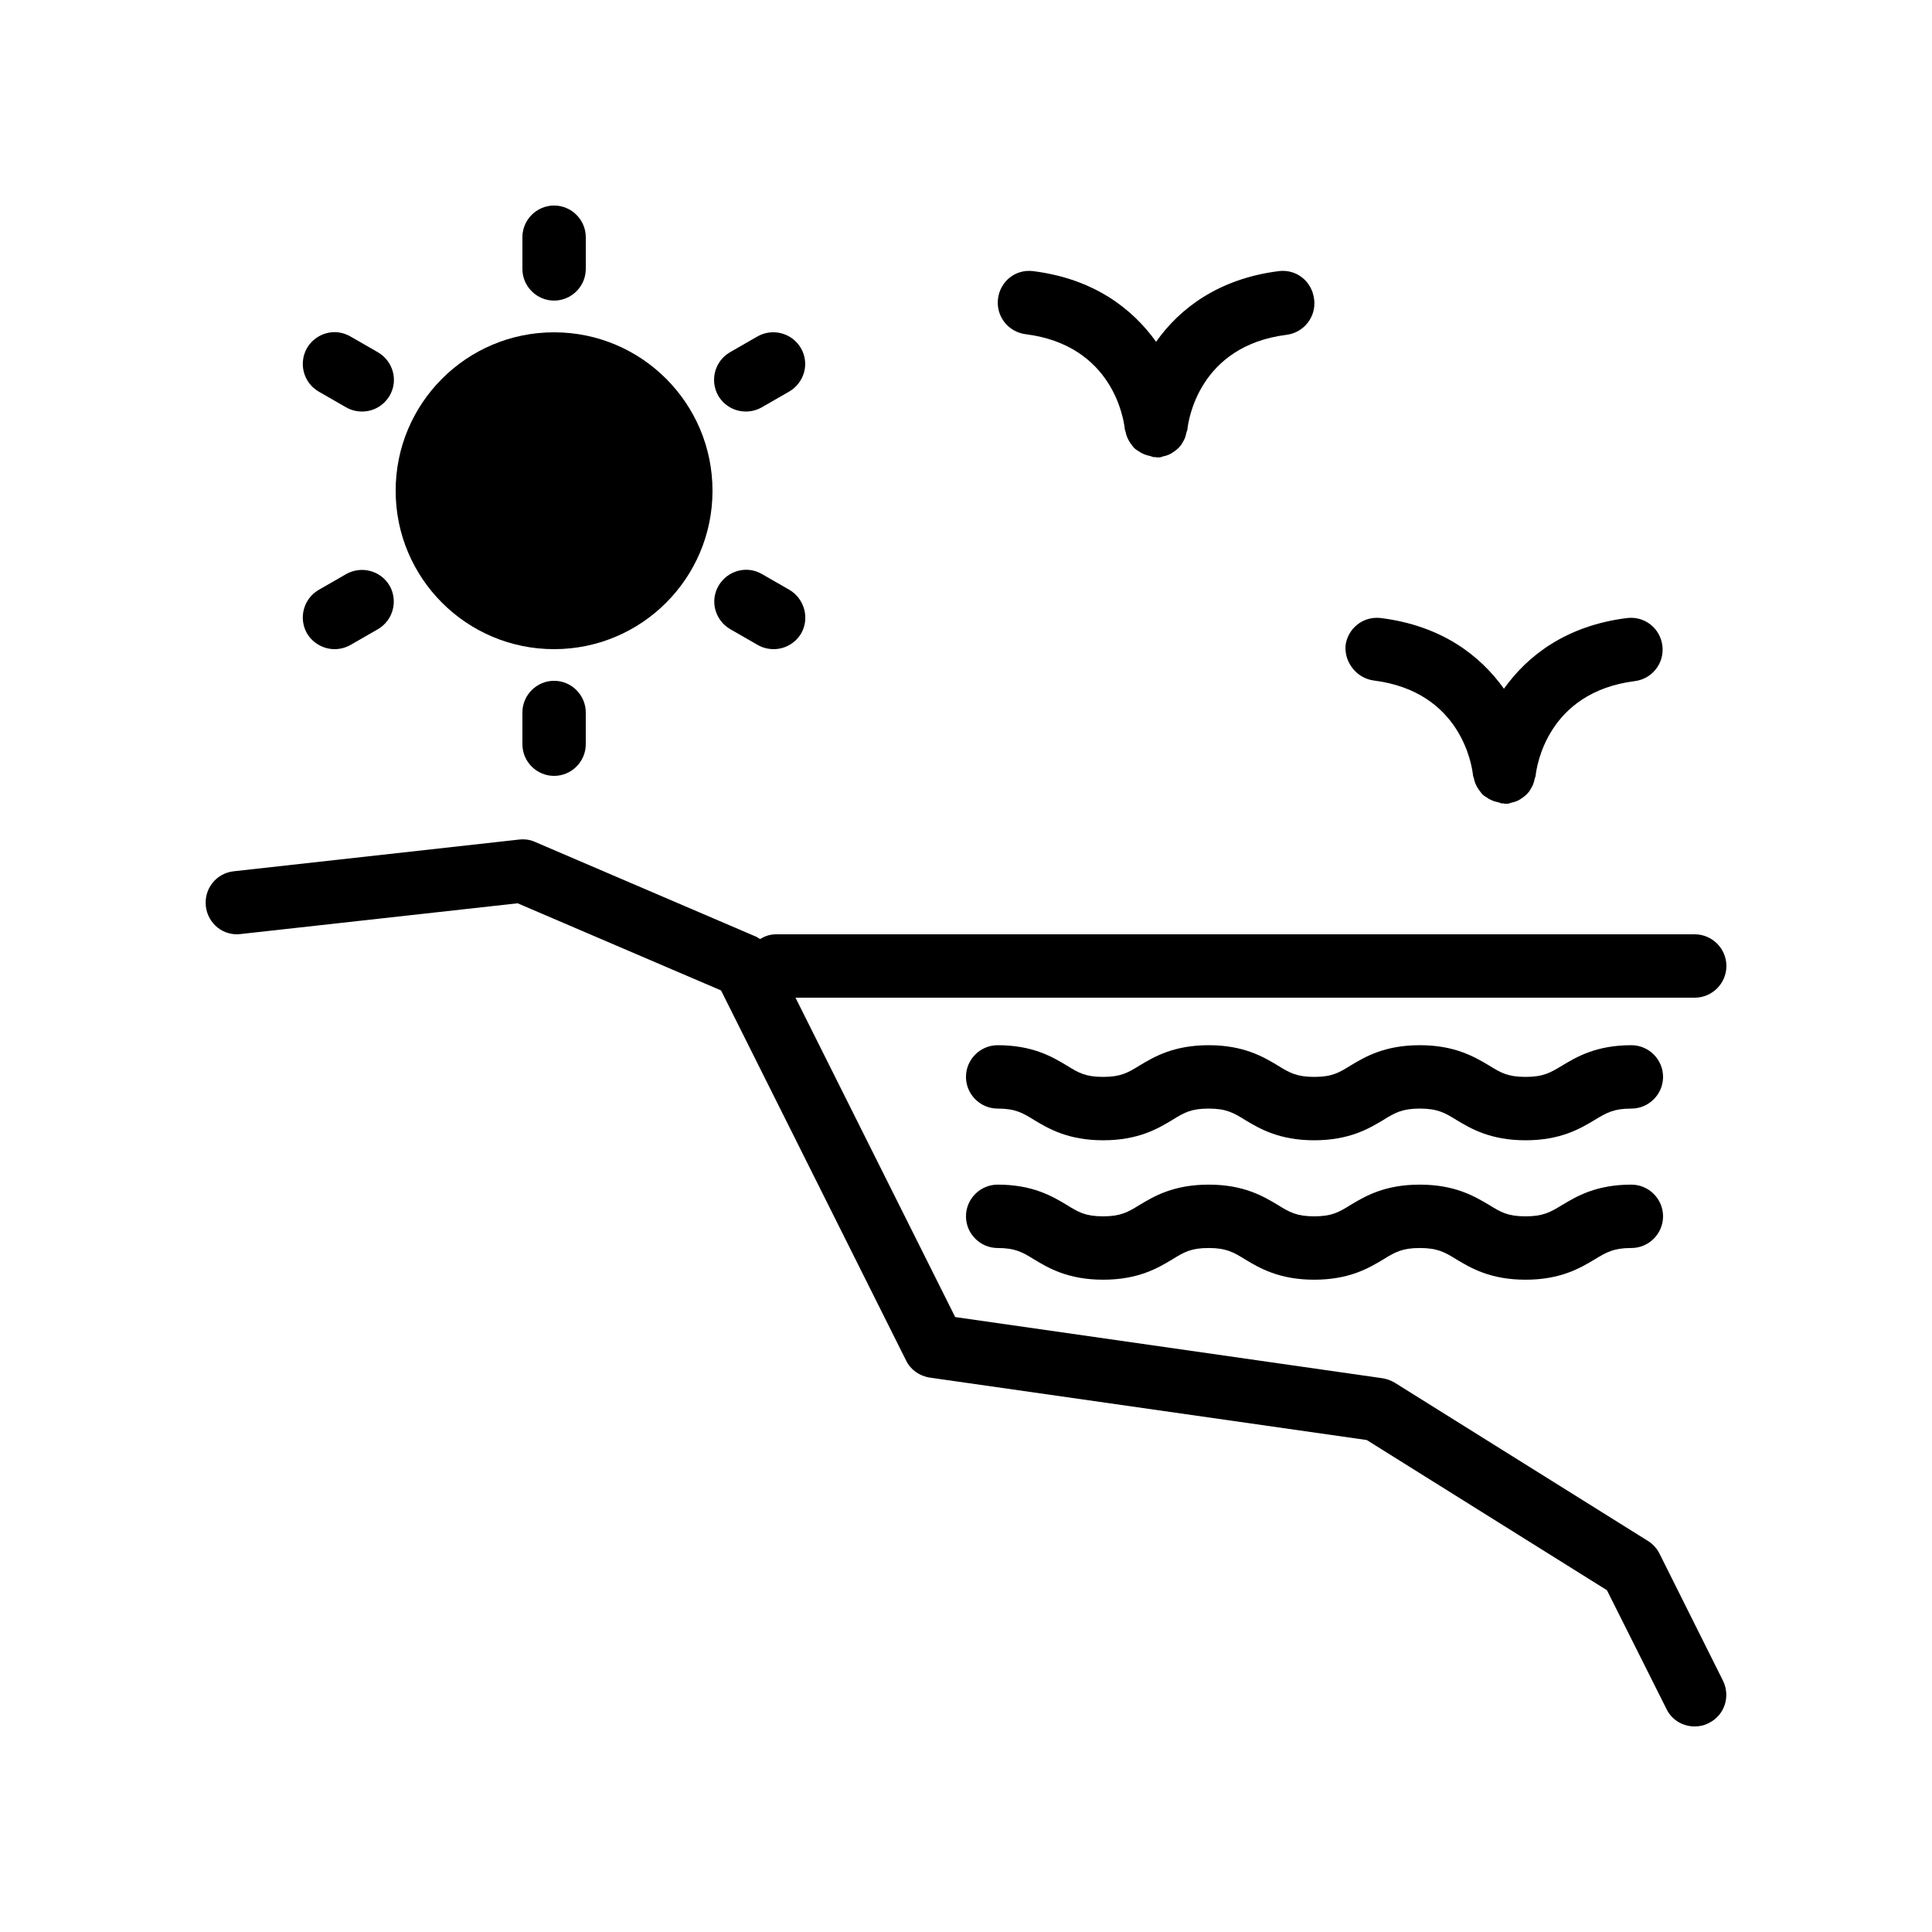
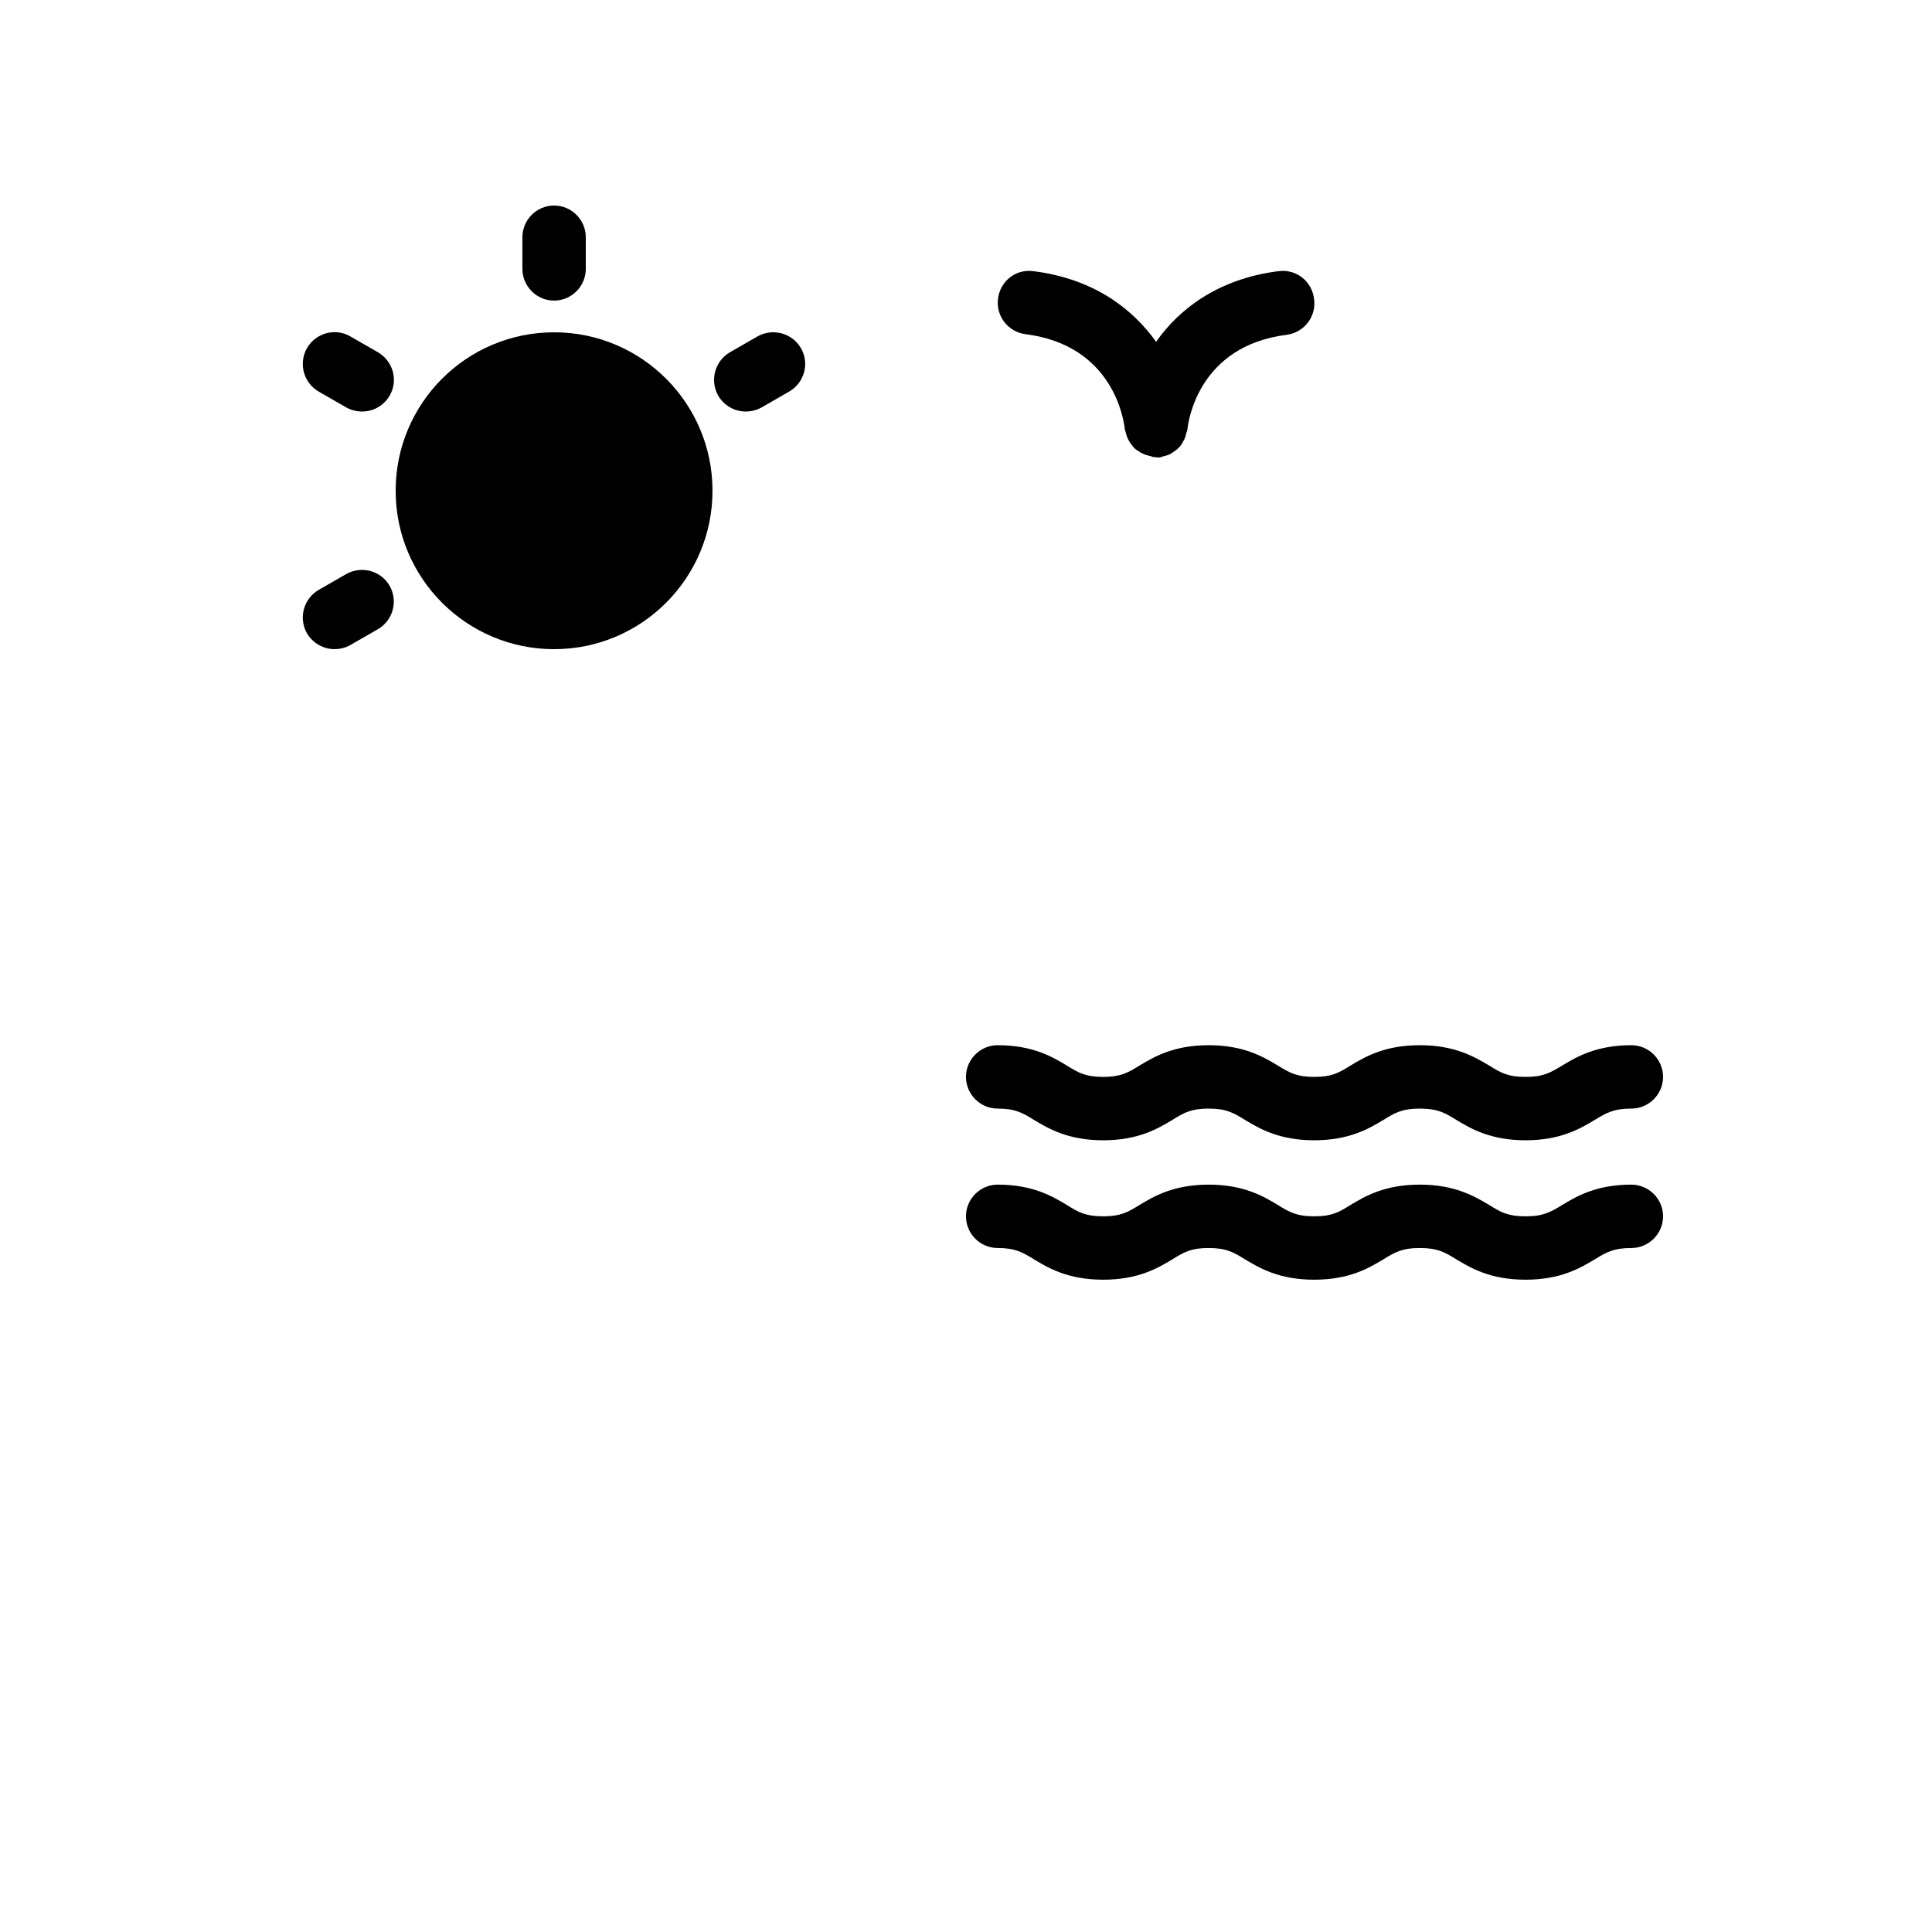
<svg xmlns="http://www.w3.org/2000/svg" fill="#000000" width="800px" height="800px" version="1.1" viewBox="144 144 512 512">
  <g>
-     <path d="m583.8 555.76c-0.672-1.344-1.68-2.519-3.023-3.359l-67.176-41.984c-1.008-0.586-2.098-1.008-3.273-1.176l-113.19-16.207-42.32-84.637h238.3c4.617 0 8.398-3.777 8.398-8.398 0-4.617-3.777-8.398-8.398-8.398l-243.51 0.004c-1.594 0-2.938 0.504-4.199 1.258-0.336-0.168-0.586-0.418-0.922-0.586l-58.777-25.191c-1.258-0.586-2.769-0.754-4.199-0.586l-75.57 8.398c-4.617 0.504-7.894 4.617-7.391 9.238 0.504 4.617 4.617 7.977 9.238 7.391l73.387-8.145 53.906 23.09 49.039 98.074c1.176 2.434 3.527 4.113 6.297 4.535l115.79 16.543 63.648 39.801 15.785 31.488c1.426 2.934 4.367 4.613 7.473 4.613 1.258 0 2.519-0.25 3.777-0.922 4.113-2.016 5.793-7.055 3.695-11.25z" />
    <path d="m576.33 420.99c-9.32 0-14.527 3.106-18.305 5.375-3.191 1.93-5.039 3.023-9.742 3.023s-6.551-1.09-9.656-3.023c-3.863-2.266-8.984-5.375-18.391-5.375-9.32 0-14.527 3.106-18.305 5.375-3.106 1.93-4.953 3.023-9.656 3.023-4.617 0-6.551-1.09-9.656-3.023-3.777-2.266-8.984-5.375-18.305-5.375-9.32 0-14.527 3.106-18.305 5.375-3.106 1.93-5.039 3.023-9.656 3.023-4.703 0-6.551-1.09-9.656-3.023-3.777-2.266-8.984-5.375-18.305-5.375-4.617 0-8.398 3.777-8.398 8.398 0 4.617 3.777 8.398 8.398 8.398 4.617 0 6.551 1.09 9.656 3.023 3.777 2.266 8.984 5.375 18.305 5.375 9.32 0 14.527-3.106 18.305-5.375 3.106-1.93 4.953-3.023 9.656-3.023 4.617 0 6.551 1.09 9.656 3.023 3.777 2.266 8.984 5.375 18.305 5.375 9.32 0 14.527-3.106 18.305-5.375 3.106-1.93 5.039-3.023 9.656-3.023 4.703 0 6.633 1.09 9.742 3.023 3.777 2.266 8.984 5.375 18.305 5.375 9.32 0 14.527-3.106 18.305-5.375 3.191-1.93 5.039-3.023 9.742-3.023 4.617 0 8.398-3.777 8.398-8.398s-3.781-8.398-8.398-8.398z" />
    <path d="m576.33 457.94c-9.32 0-14.527 3.106-18.305 5.375-3.191 1.93-5.039 3.023-9.742 3.023s-6.551-1.09-9.656-3.023c-3.863-2.266-8.984-5.375-18.391-5.375-9.32 0-14.527 3.106-18.305 5.375-3.106 1.93-4.953 3.023-9.656 3.023-4.617 0-6.551-1.09-9.656-3.023-3.777-2.266-8.984-5.375-18.305-5.375-9.32 0-14.527 3.106-18.305 5.375-3.106 1.93-5.039 3.023-9.656 3.023-4.703 0-6.551-1.09-9.656-3.023-3.777-2.266-8.984-5.375-18.305-5.375-4.617 0-8.398 3.777-8.398 8.398 0 4.617 3.777 8.398 8.398 8.398 4.617 0 6.551 1.09 9.656 3.023 3.777 2.266 8.984 5.375 18.305 5.375 9.32 0 14.527-3.106 18.305-5.375 3.106-1.93 4.953-3.023 9.656-3.023 4.617 0 6.551 1.09 9.656 3.023 3.777 2.266 8.984 5.375 18.305 5.375 9.32 0 14.527-3.106 18.305-5.375 3.106-1.93 5.039-3.023 9.656-3.023 4.703 0 6.633 1.09 9.742 3.023 3.777 2.266 8.984 5.375 18.305 5.375 9.32 0 14.527-3.106 18.305-5.375 3.191-1.93 5.039-3.023 9.742-3.023 4.617 0 8.398-3.777 8.398-8.398 0-4.621-3.781-8.398-8.398-8.398z" />
    <path d="m332.82 274.05c0 23.188-18.797 41.984-41.984 41.984s-41.984-18.797-41.984-41.984 18.797-41.984 41.984-41.984 41.984 18.797 41.984 41.984" />
    <path d="m290.84 223.66c4.617 0 8.398-3.777 8.398-8.398v-8.395c0-4.617-3.777-8.398-8.398-8.398-4.617 0-8.398 3.777-8.398 8.398v8.398c0 4.617 3.781 8.395 8.398 8.395z" />
    <path d="m228.45 247.77 7.305 4.199c1.344 0.754 2.769 1.09 4.199 1.09 2.938 0 5.711-1.512 7.305-4.199 2.352-4.031 0.922-9.152-3.106-11.504l-7.305-4.199c-4.031-2.352-9.152-0.922-11.504 3.106-2.269 4.031-0.926 9.156 3.106 11.508z" />
    <path d="m232.65 316.03c1.426 0 2.856-0.336 4.199-1.09l7.305-4.199c4.031-2.352 5.375-7.473 3.106-11.504-2.352-4.031-7.473-5.375-11.504-3.106l-7.305 4.199c-4.031 2.352-5.375 7.473-3.106 11.504 1.598 2.684 4.449 4.195 7.305 4.195z" />
-     <path d="m282.44 332.82v8.398c0 4.617 3.777 8.398 8.398 8.398 4.617 0 8.398-3.777 8.398-8.398v-8.398c0-4.617-3.777-8.398-8.398-8.398-4.617 0-8.398 3.781-8.398 8.398z" />
-     <path d="m353.23 300.33-7.305-4.199c-4.031-2.352-9.152-0.922-11.504 3.106-2.352 4.031-0.922 9.152 3.106 11.504l7.305 4.199c1.344 0.754 2.769 1.09 4.199 1.09 2.938 0 5.711-1.512 7.305-4.199 2.269-4.027 0.844-9.148-3.106-11.5z" />
    <path d="m356.25 236.26c-2.352-4.031-7.473-5.375-11.504-3.106l-7.305 4.199c-4.031 2.352-5.375 7.473-3.106 11.504 1.594 2.688 4.367 4.199 7.305 4.199 1.426 0 2.856-0.336 4.199-1.09l7.305-4.199c4.031-2.356 5.457-7.481 3.106-11.508z" />
-     <path d="m508.07 324.34c23.258 2.938 26.031 22.754 26.281 25.023 0 0.336 0.168 0.586 0.25 0.922 0.082 0.504 0.25 0.922 0.418 1.426 0.25 0.586 0.504 1.008 0.84 1.512 0.25 0.336 0.504 0.672 0.754 1.008 0.418 0.504 0.922 0.84 1.512 1.176 0.336 0.25 0.586 0.418 1.008 0.586 0.672 0.336 1.344 0.504 2.098 0.672 0.25 0.082 0.418 0.168 0.672 0.25h0.586c0.082 0 0.168 0.082 0.25 0.082h0.754c0.418 0 0.84-0.25 1.258-0.336 0.504-0.082 0.922-0.25 1.344-0.418 0.586-0.25 1.008-0.586 1.512-0.922 0.336-0.25 0.672-0.504 1.008-0.84 0.418-0.418 0.754-0.84 1.008-1.344 0.25-0.418 0.504-0.84 0.672-1.258 0.168-0.504 0.336-1.008 0.418-1.512 0.082-0.336 0.25-0.586 0.25-0.84 0.25-2.266 3.023-22.082 26.281-25.023 4.617-0.586 7.894-4.785 7.305-9.406-0.586-4.617-4.703-7.894-9.406-7.305-16.039 2.016-26.281 9.91-32.578 18.727-6.297-8.816-16.543-16.711-32.578-18.727-4.703-0.586-8.816 2.688-9.406 7.305-0.316 4.457 2.957 8.652 7.492 9.242z" />
    <path d="m450.38 234.58c-6.297-8.816-16.543-16.711-32.578-18.727-4.703-0.586-8.734 2.688-9.32 7.305-0.586 4.617 2.688 8.816 7.305 9.406 23.258 2.938 26.031 22.754 26.281 25.023 0 0.336 0.168 0.586 0.25 0.922 0.082 0.504 0.25 0.922 0.418 1.426 0.25 0.586 0.504 1.008 0.84 1.512 0.25 0.336 0.504 0.672 0.754 1.008 0.418 0.504 0.922 0.84 1.512 1.176 0.336 0.25 0.586 0.418 1.008 0.586 0.672 0.336 1.344 0.504 2.098 0.672 0.25 0.082 0.418 0.168 0.672 0.25h0.586c0.082 0 0.168 0.082 0.25 0.082h0.754c0.418 0 0.84-0.25 1.258-0.336 0.504-0.082 0.922-0.25 1.344-0.418 0.586-0.25 1.008-0.586 1.512-0.922 0.336-0.25 0.672-0.504 1.008-0.84 0.418-0.418 0.754-0.84 1.008-1.344 0.25-0.418 0.504-0.84 0.672-1.258 0.168-0.504 0.336-1.008 0.418-1.512 0.082-0.336 0.25-0.586 0.25-0.84 0.25-2.266 3.023-22.082 26.281-25.023 4.617-0.586 7.894-4.785 7.305-9.406-0.57-4.781-4.684-8.055-9.387-7.469-15.953 2.016-26.281 9.91-32.496 18.727z" />
  </g>
</svg>